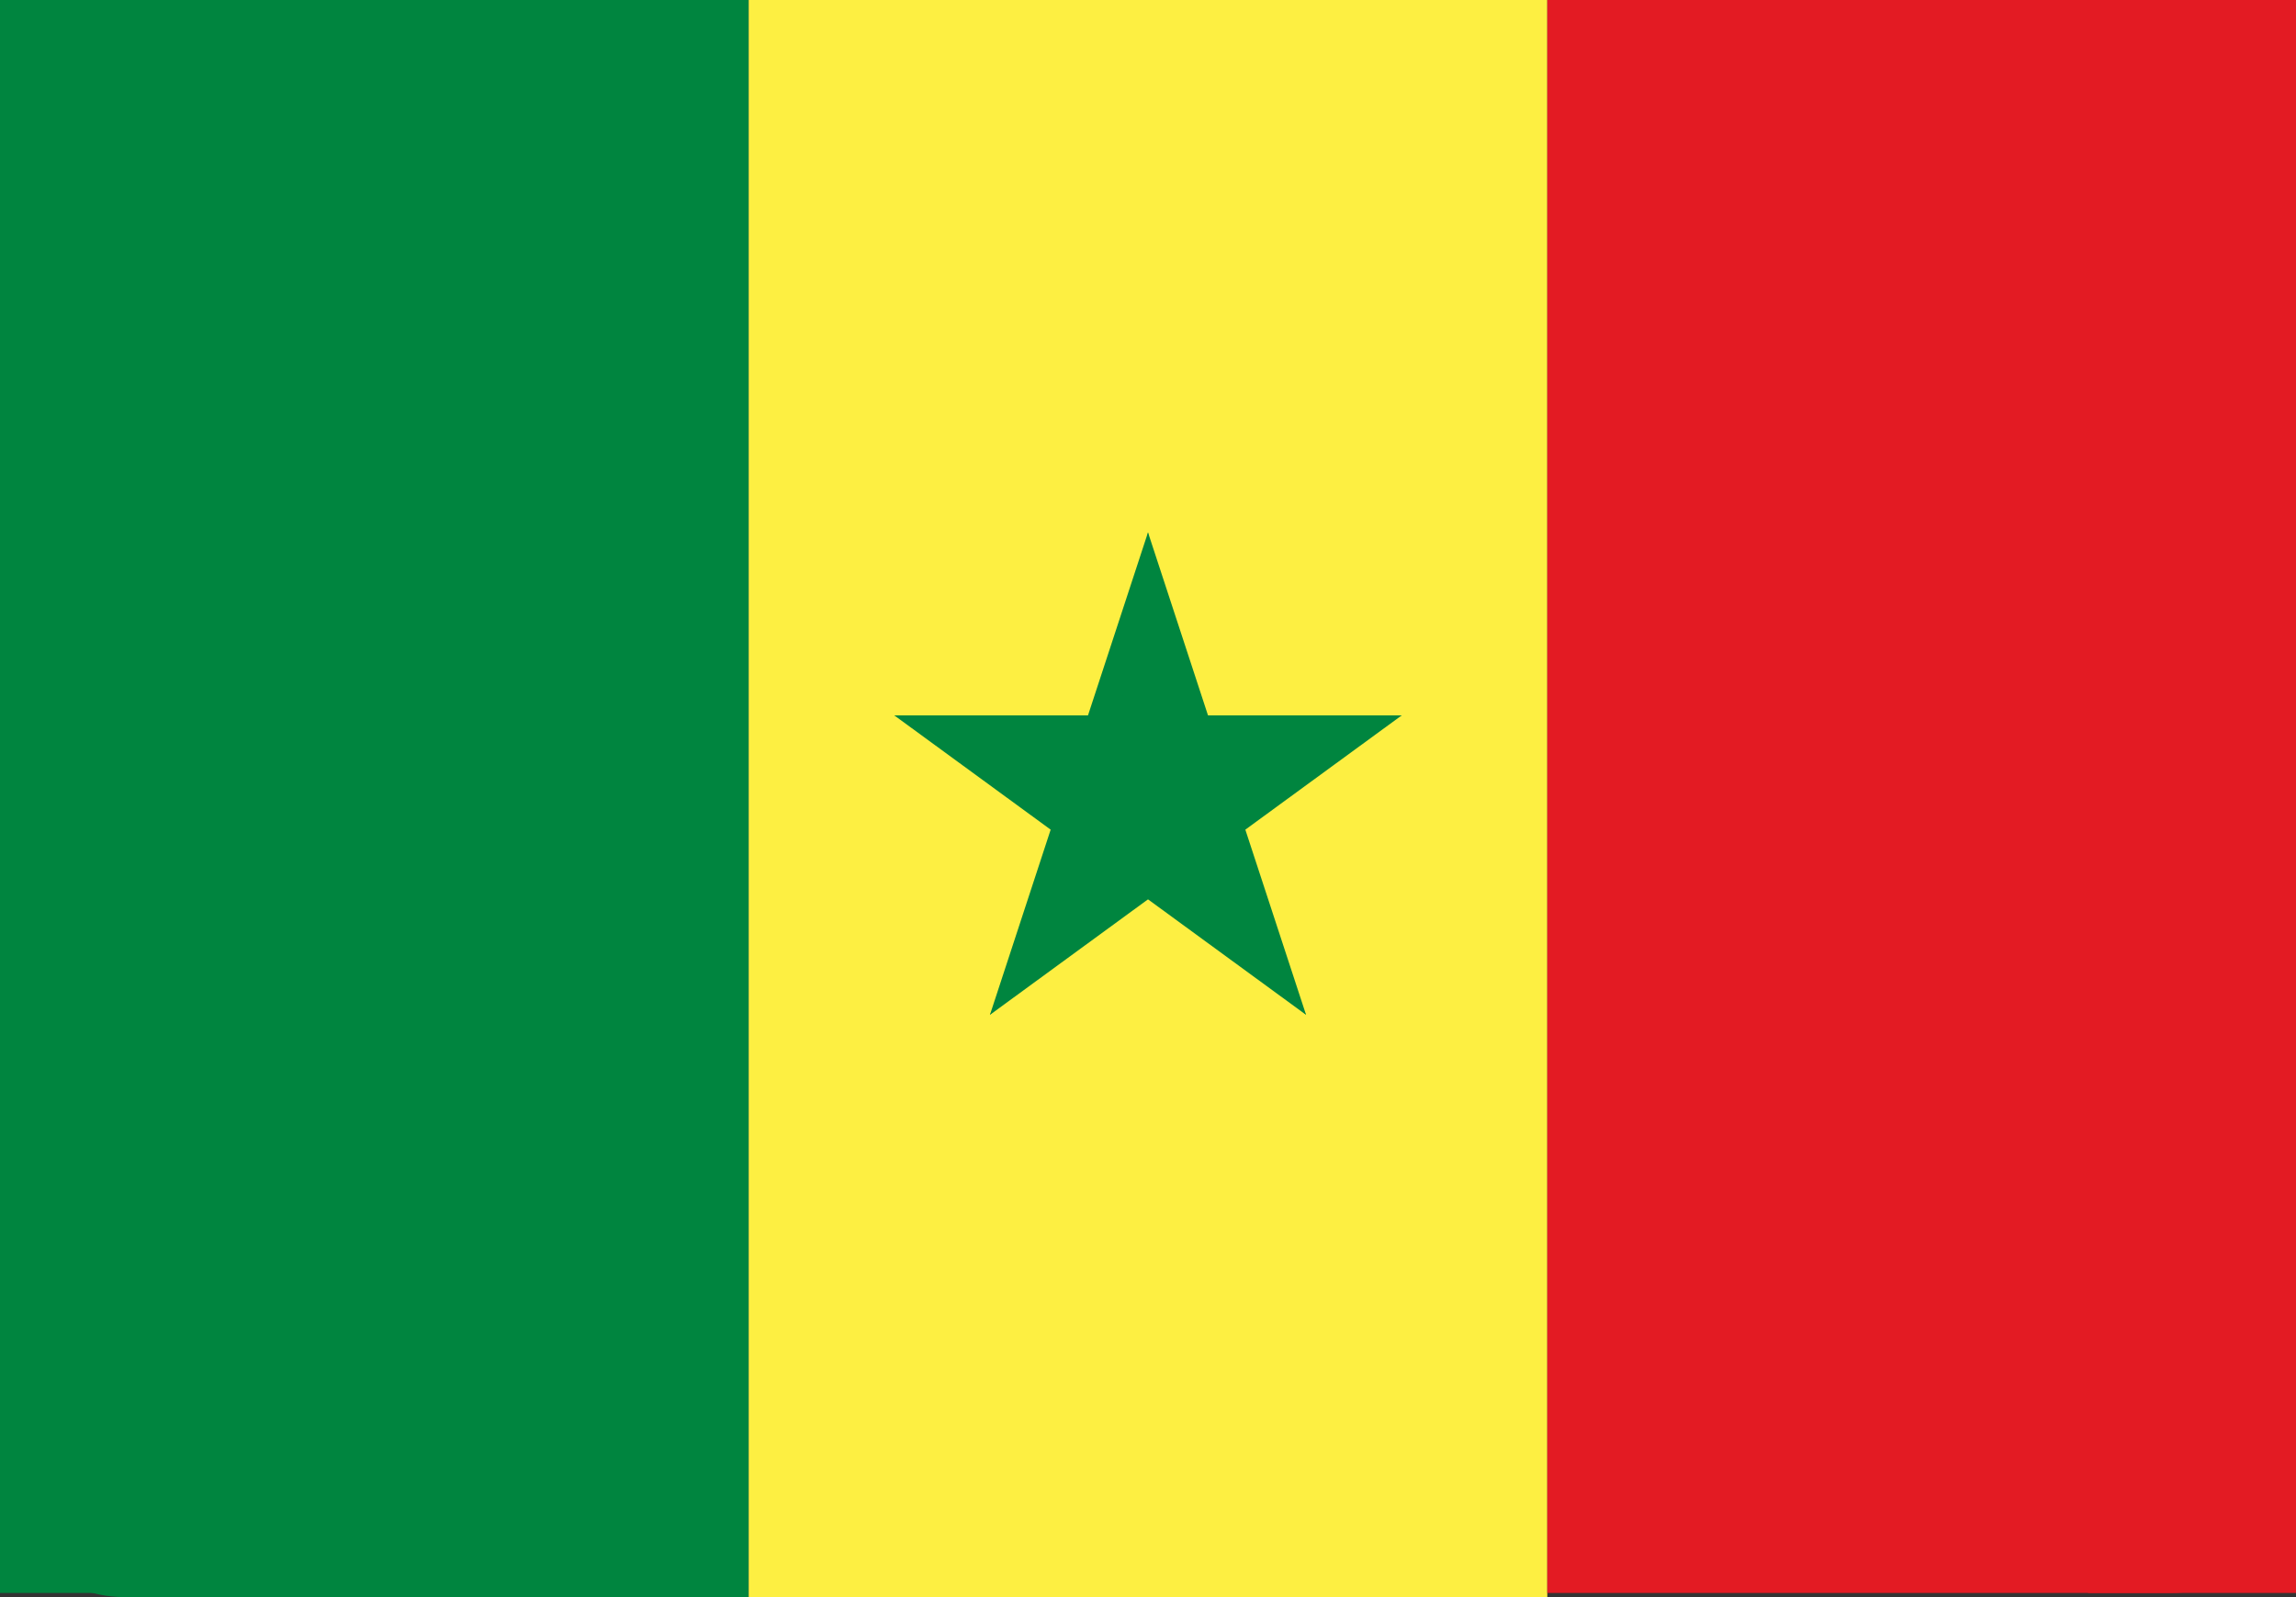
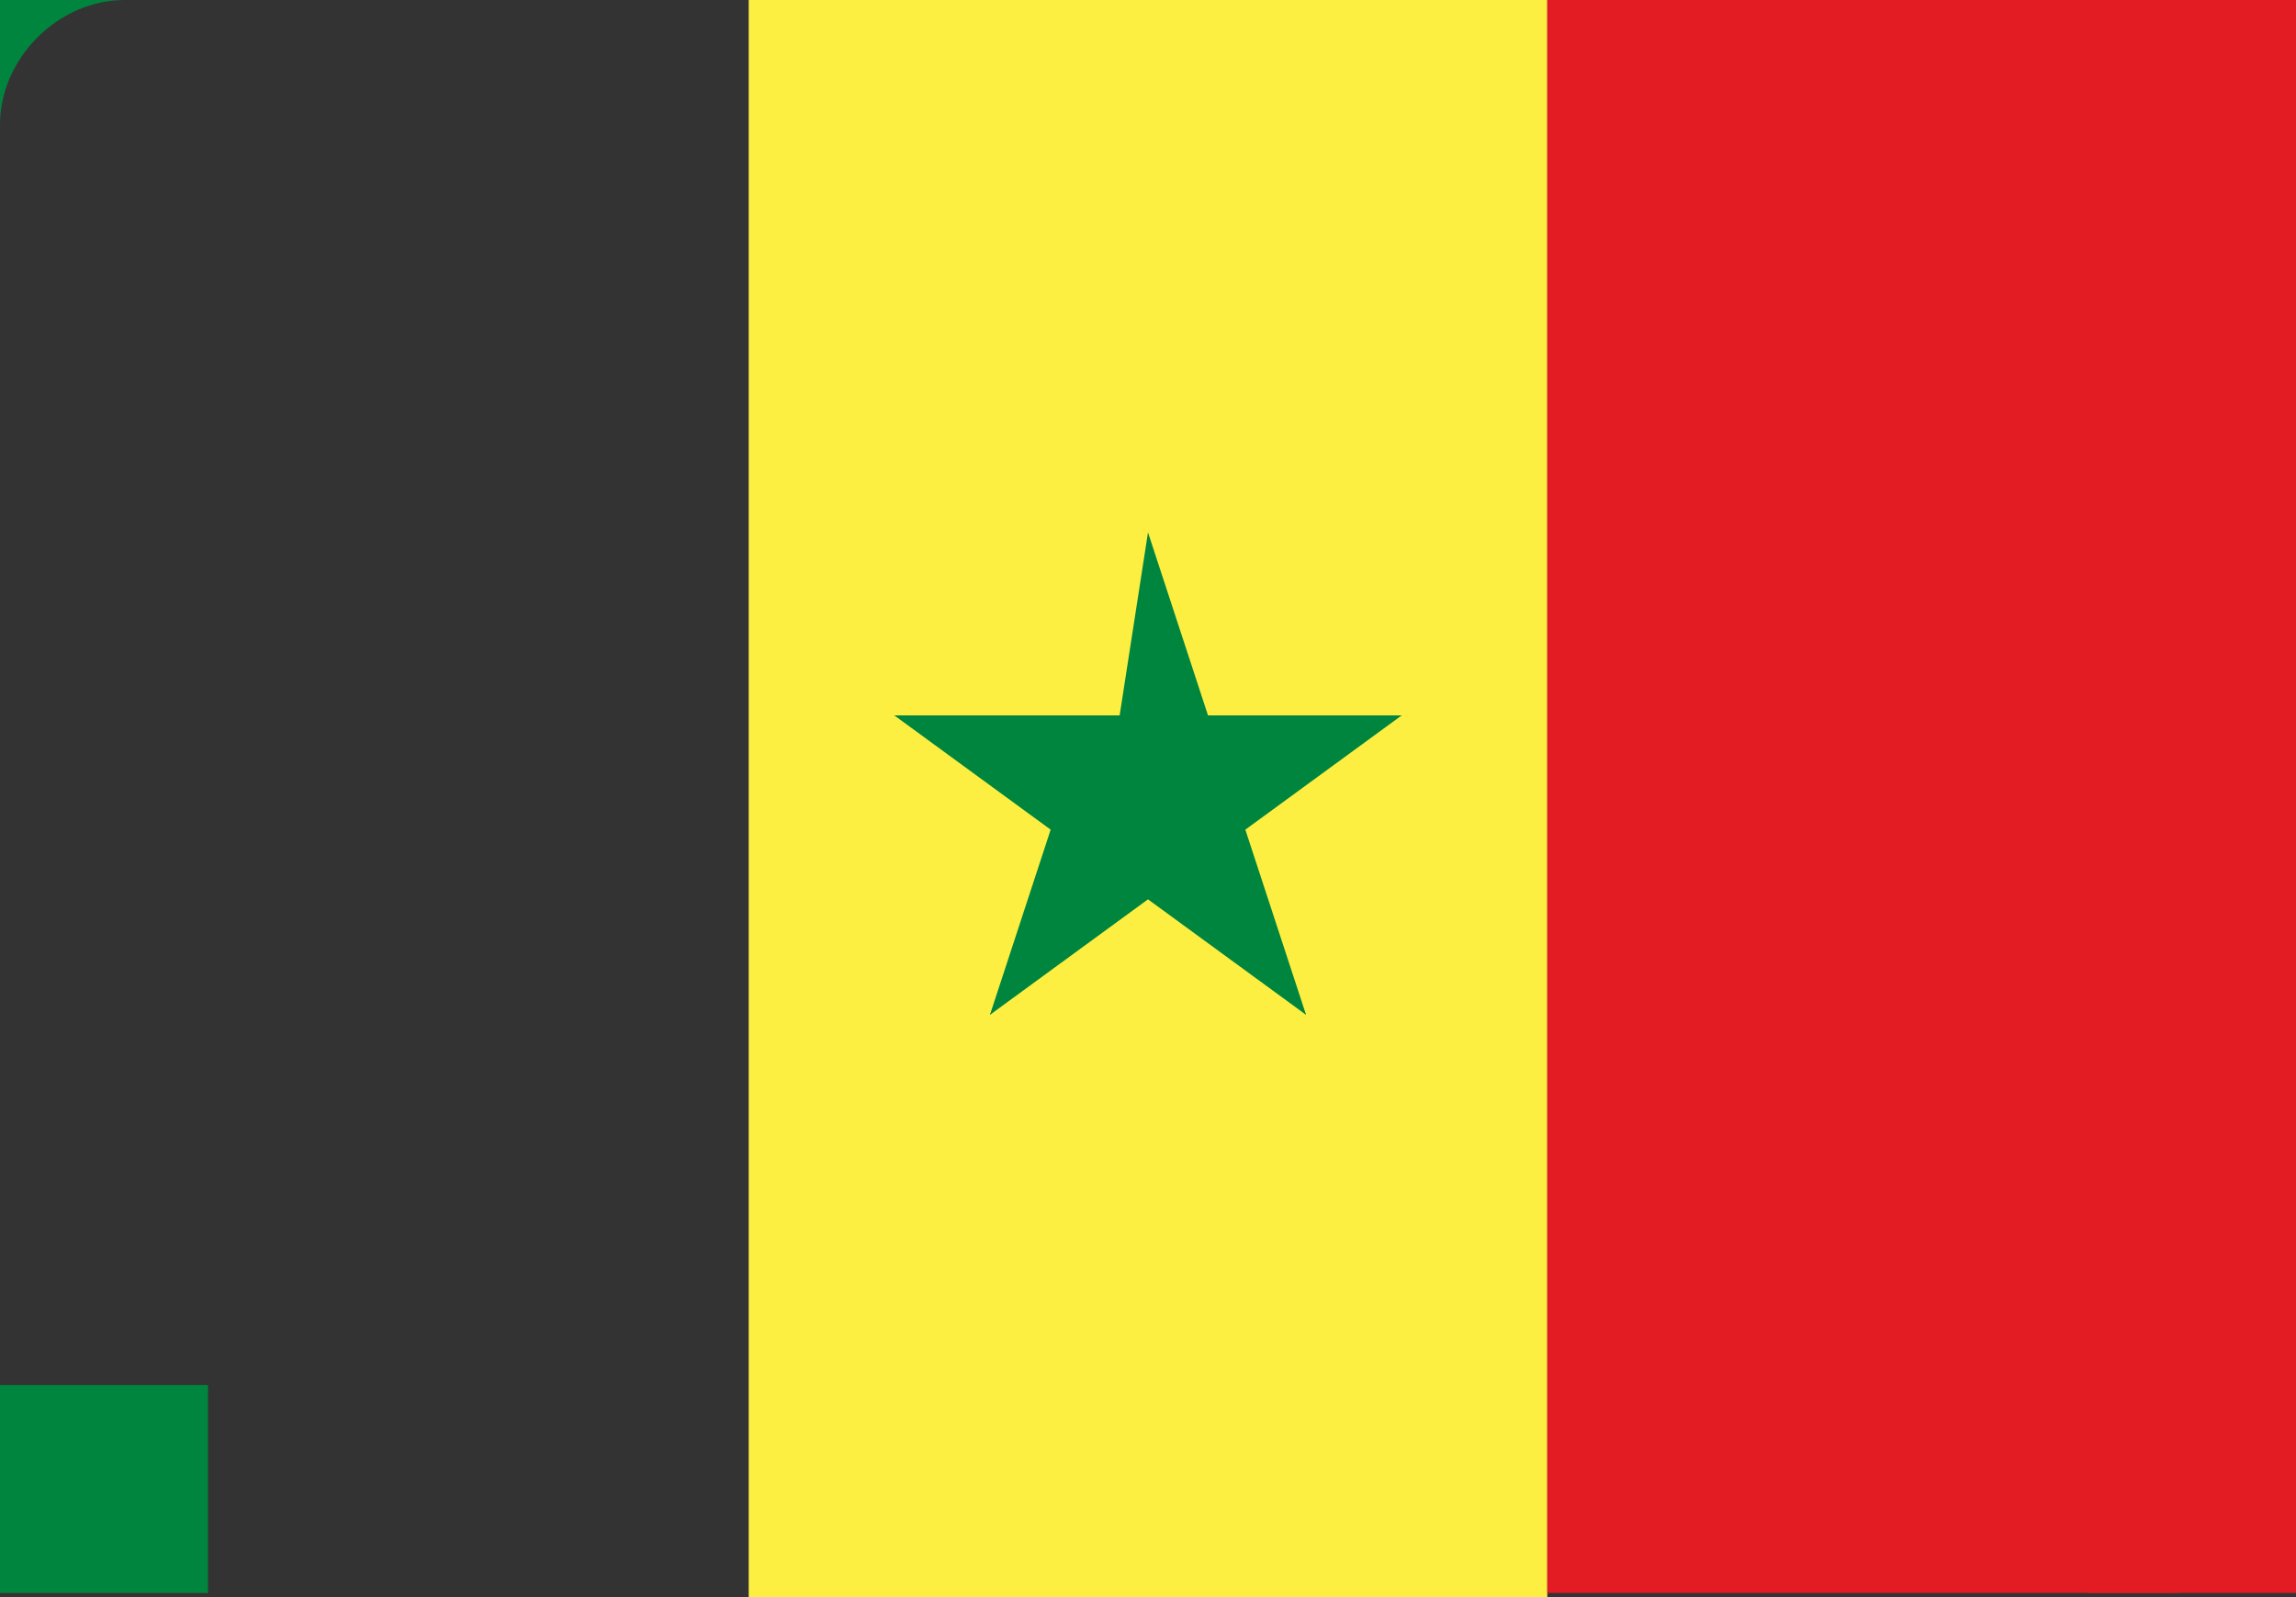
<svg xmlns="http://www.w3.org/2000/svg" version="1.1" id="Layer_1" x="0px" y="0px" viewBox="0 0 55.2 38.4" style="enable-background:new 0 0 55.2 38.4;" xml:space="preserve">
  <rect x="0" y="0" width="55.2" height="38.4" fill="#333333" stroke="none" />
  <style type="text/css">
	.st0{fill:#00853F;}
	.st1{fill:#FDEF42;}
	.st2{fill:#E31B23;}
</style>
  <g>
-     <path class="st0" d="M3,0h15v38.4H3c-1.7,0-3-1.4-3-3V3C0,1.4,1.4,0,3,0L3,0z" />
+     <path class="st0" d="M3,0h15H3c-1.7,0-3-1.4-3-3V3C0,1.4,1.4,0,3,0L3,0z" />
    <polygon class="st1" points="18,0 37.2,0 37.2,38.4 18,38.4  " />
    <path class="st2" d="M37.2,0h15c1.7,0,3,1.4,3,3v32.3c0,1.7-1.4,3-3,3h-15V0L37.2,0z" />
-     <polygon class="st0" points="27.6,12.8 25.6,18.9 28.7,19.9  " />
    <polygon class="st0" points="27.6,12.8 29.6,18.9 26.5,19.9  " />
    <polygon class="st0" points="33.7,17.2 27.3,17.2 27.3,20.4  " />
    <polygon class="st0" points="33.7,17.2 28.5,21 26.6,18.4  " />
    <polygon class="st0" points="31.4,24.4 29.4,18.3 26.3,19.3  " />
    <polygon class="st0" points="31.4,24.4 26.2,20.6 28.1,18  " />
    <polygon class="st0" points="23.8,24.4 29,20.6 27.1,18  " />
    <polygon class="st0" points="23.8,24.4 25.8,18.3 28.9,19.3  " />
    <polygon class="st0" points="21.5,17.2 26.7,21 28.6,18.4  " />
    <polygon class="st0" points="21.5,17.2 27.9,17.2 27.9,20.4  " />
  </g>
-   <rect y="-0.1" class="st0" width="5" height="5" />
  <rect y="33.3" class="st0" width="5" height="5" />
  <rect x="50.2" y="-0.1" class="st2" width="5" height="5" />
  <rect x="50.2" y="33.3" class="st2" width="5" height="5" />
</svg>